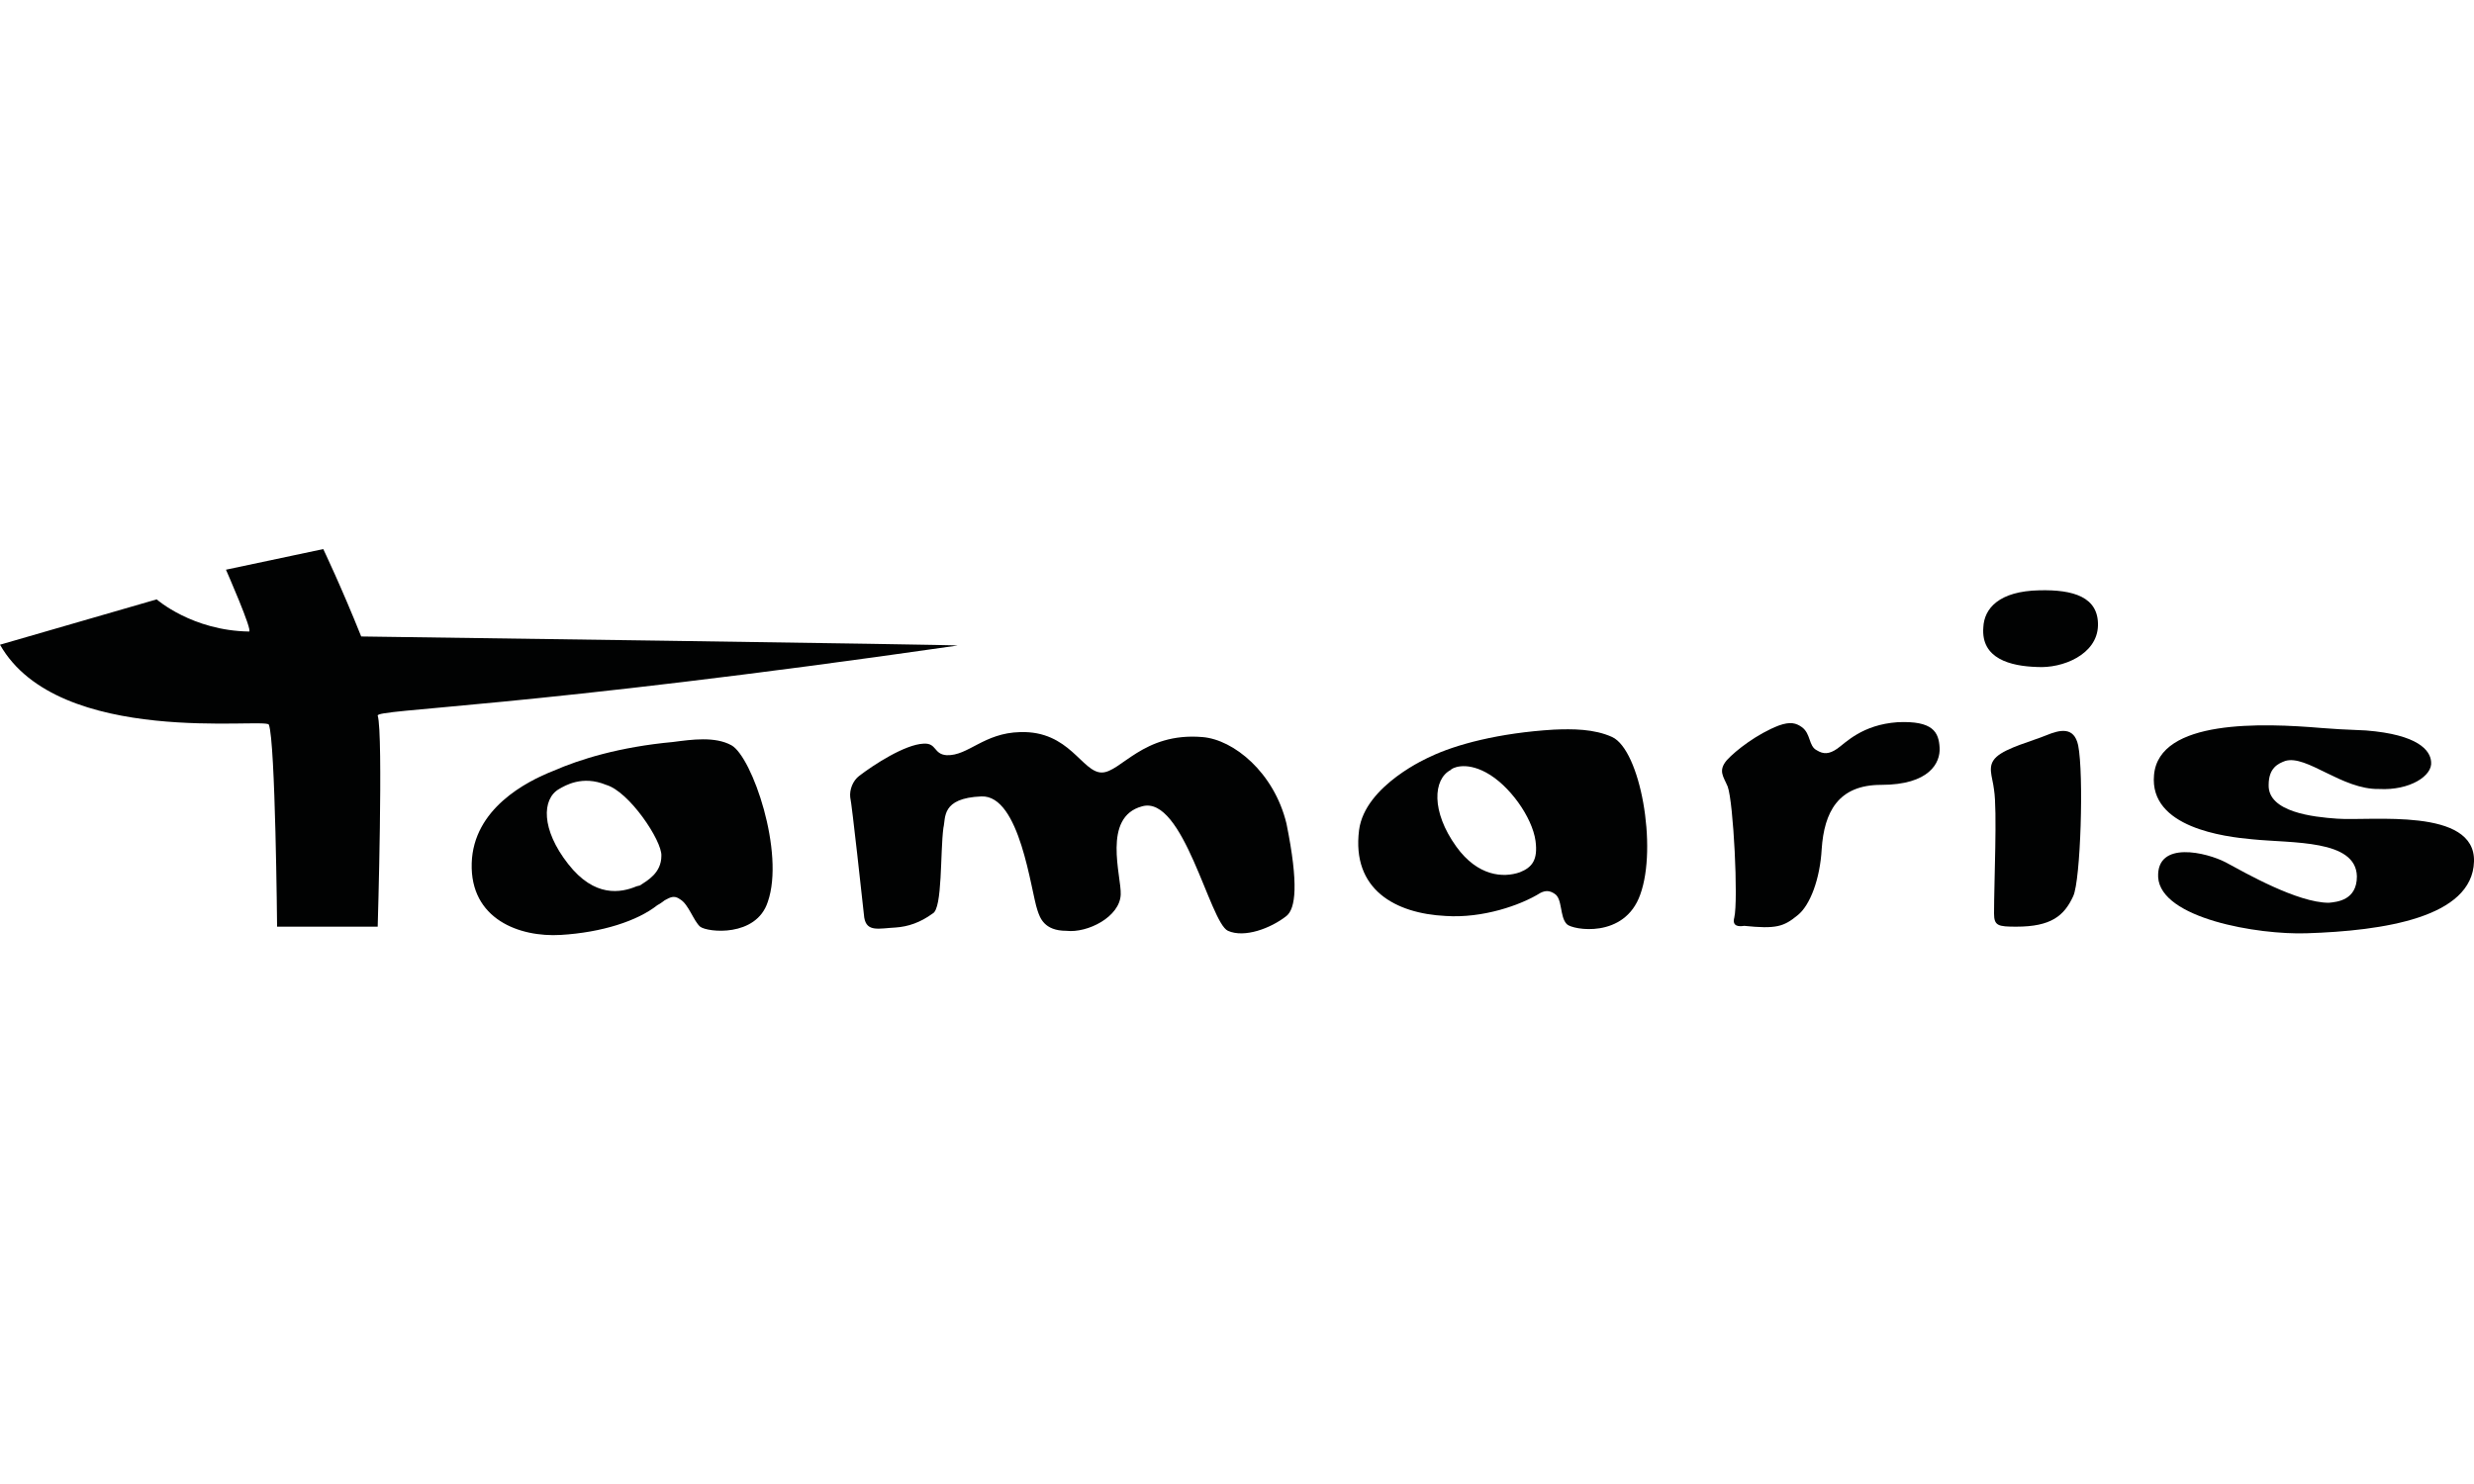
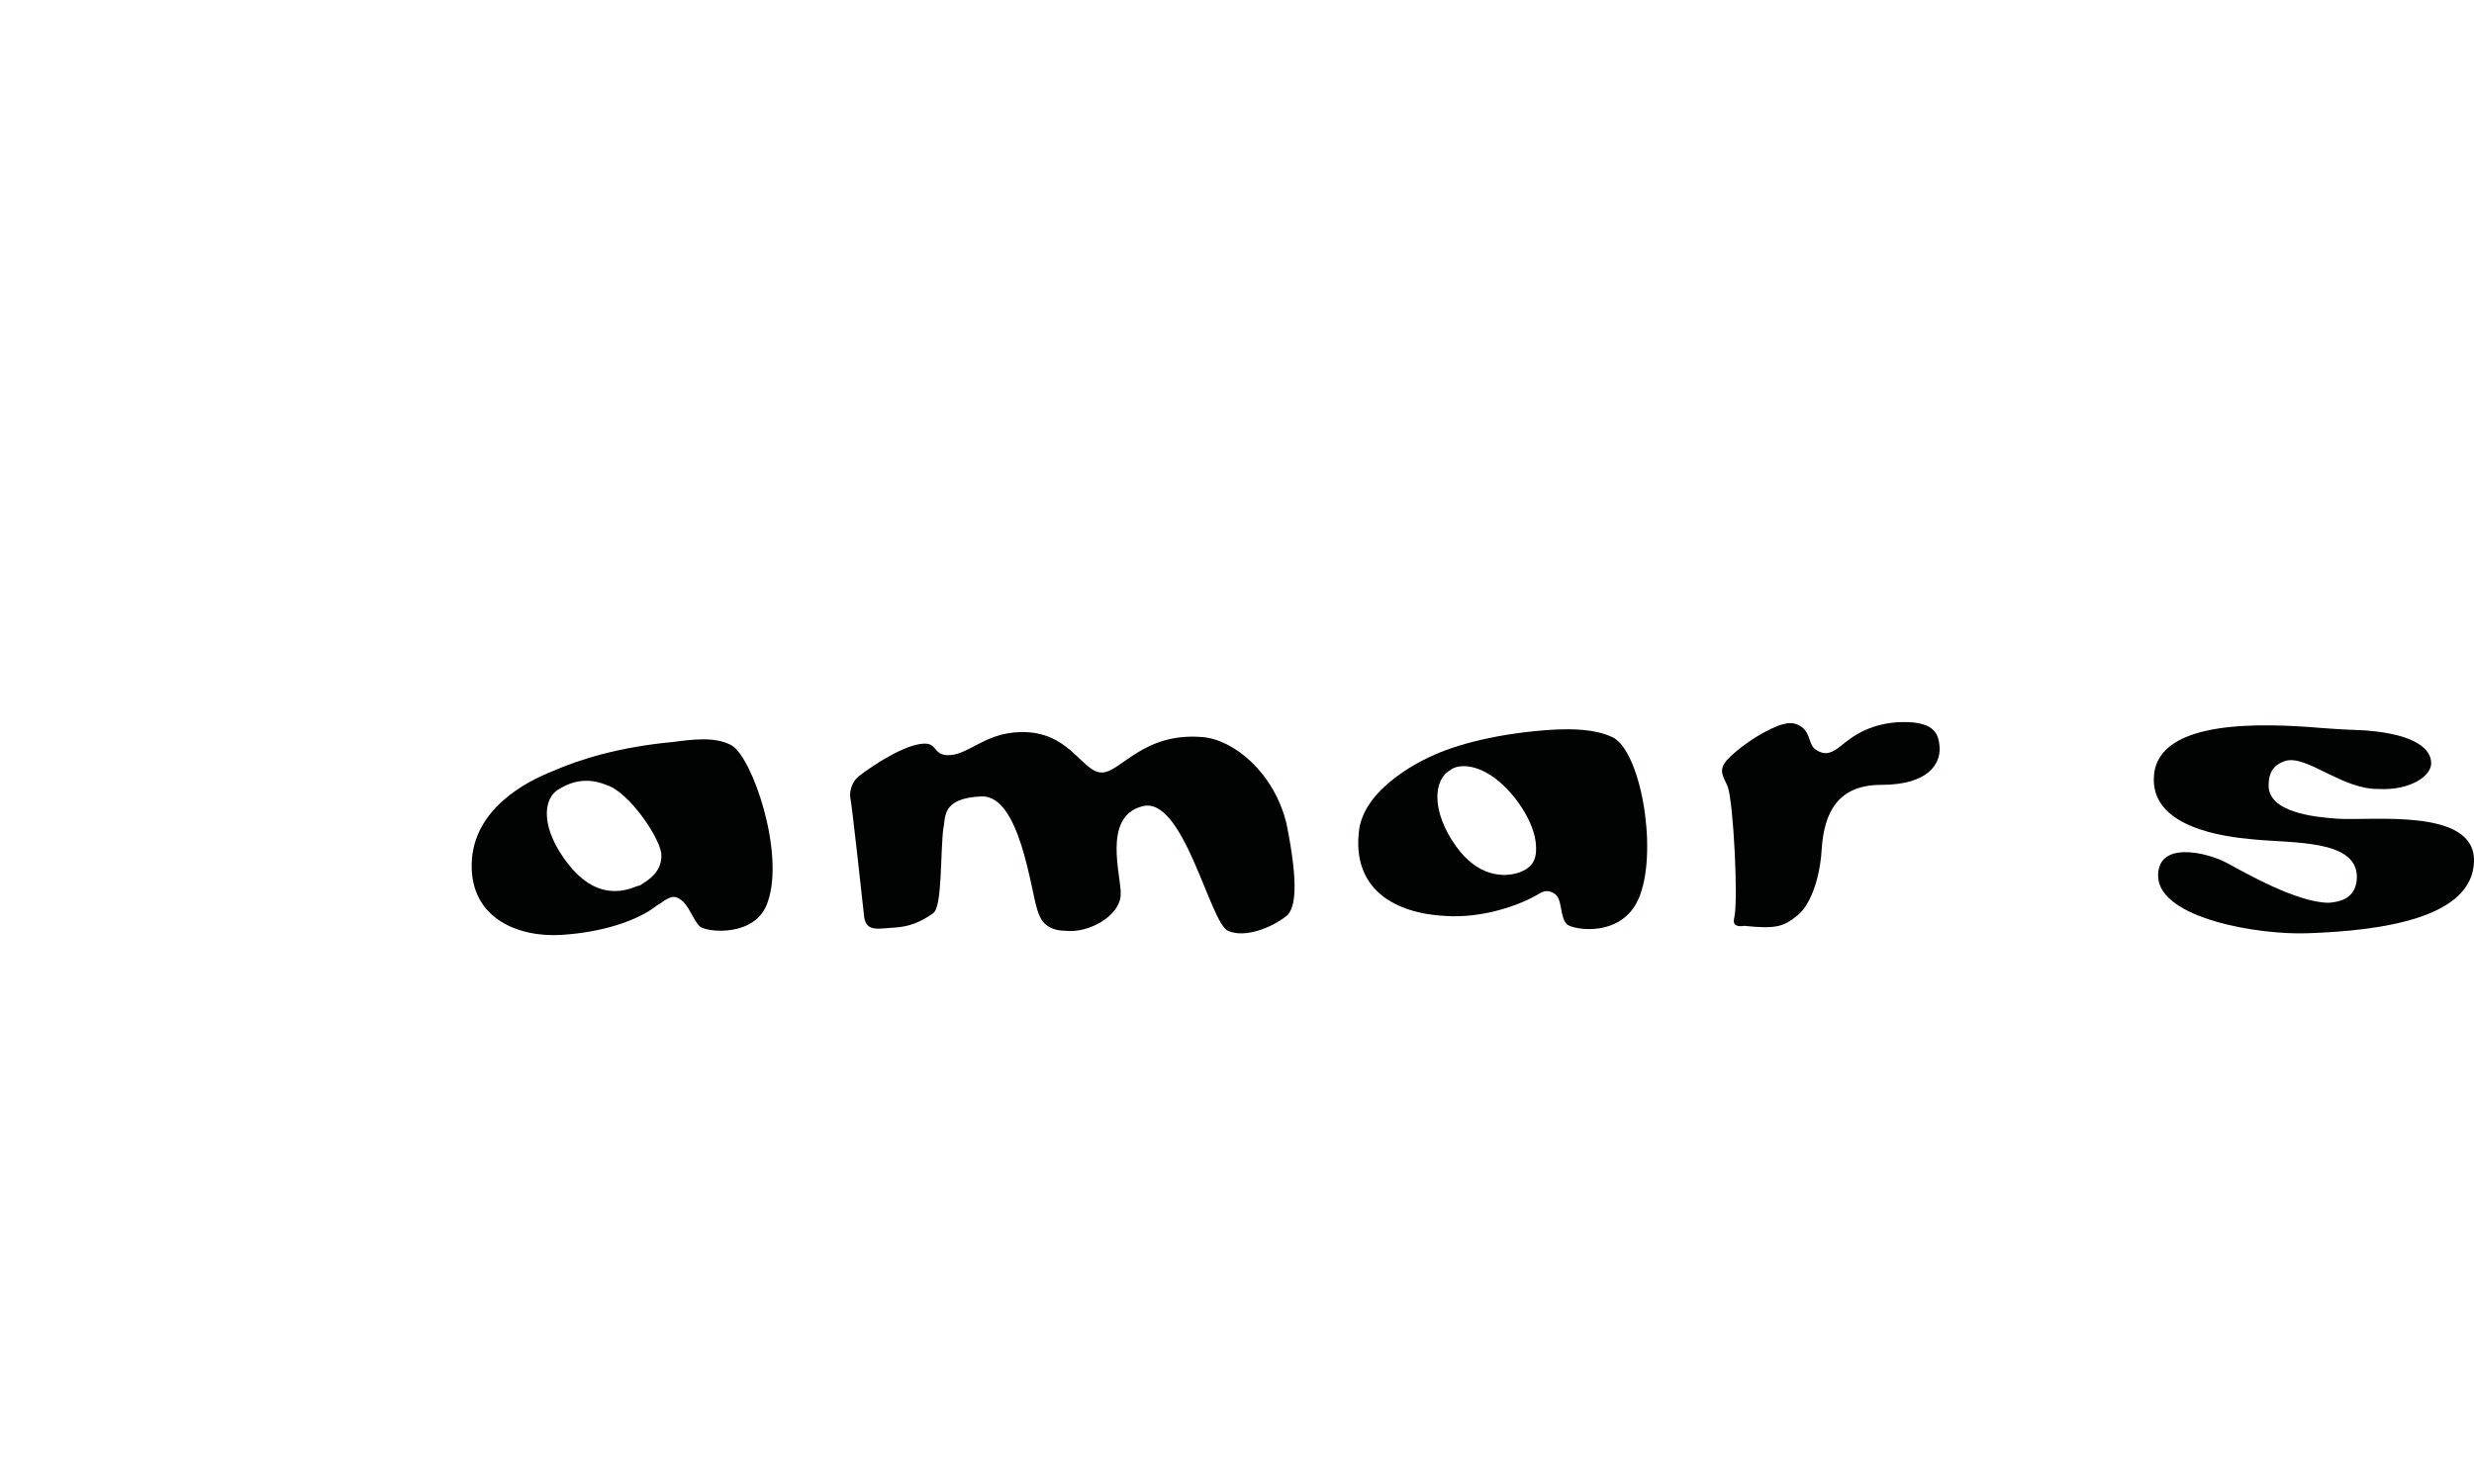
<svg xmlns="http://www.w3.org/2000/svg" version="1.1" id="Ebene_1" x="0px" y="0px" viewBox="0 0 300 180" style="enable-background:new 0 0 300 180;" xml:space="preserve">
  <style type="text/css">
	.st0{fill:#010202;}
</style>
  <path class="st0" d="M180.2,93.7c2.8,1.5,5.6,5.4,6,8.3c0.3,2.3-0.4,3.2-1.9,3.8c-2,0.7-5.1,0.5-7.7-3.1c-3.1-4.3-2.8-8.2-0.7-9.3  C176,93.2,177.6,92.3,180.2,93.7 M164.8,100.7c-0.9,7.2,4.4,10.1,10.5,10.4c4.5,0.3,9.1-1.3,11.5-2.8c0.6-0.3,1.1-0.3,1.7,0.1  c1,0.6,0.6,2.8,1.5,3.7c0.7,0.7,7,1.8,8.9-3.6c2.1-5.8,0-17.5-3.4-19.1c-2.2-1-4.8-1-7.1-0.9c-6.6,0.4-11.9,1.8-15,3.3  C173.4,91.8,165.5,95.2,164.8,100.7" />
  <path class="st0" d="M210.3,111.3c0.5-2.1-0.1-14-0.8-15.9c-0.5-1.2-1.2-1.9-0.1-3.2c1.1-1.2,3.7-3.2,6.3-4.2  c1.4-0.5,2.1-0.3,2.8,0.2c1.1,0.8,0.8,2.3,1.8,2.8c0.8,0.5,1.5,0.5,2.5-0.2c1-0.7,3-2.9,7.3-3.2c4.3-0.2,5,1.2,5.1,3.1  c0.1,1.8-1.2,4.5-7.1,4.5c-5.2,0-6.9,3.3-7.2,7.8c-0.2,3.6-1.4,6.8-2.9,8c-1.7,1.4-2.6,1.7-6.5,1.3  C210.9,112.4,210,112.4,210.3,111.3" />
-   <path class="st0" d="M240.5,76.1c0.1-2.3,1.9-4.4,6.8-4.5c4.1-0.1,7.2,0.8,7.1,4.3c-0.1,3.5-4.3,5.2-7.4,5  C243.8,80.8,240.2,79.9,240.5,76.1" />
-   <path class="st0" d="M241.8,95.8c-0.2-1.7-0.9-2.9,0.3-4c1.2-1.1,4.3-1.9,6-2.6c1.7-0.7,3.4-1.1,3.9,1.2c0.7,3.5,0.3,16.4-0.6,18.3  c-1.1,2.4-2.7,3.7-6.9,3.7c-2.2,0-2.7-0.1-2.7-1.6C241.8,107,242.2,98.3,241.8,95.8" />
  <path class="st0" d="M281.5,88.3c-7.1-0.6-19.7-1.1-20.3,5.7c-0.6,6.4,8.6,7.5,11.9,7.8c4.9,0.5,12.6,0,12.7,4.5  c0,2.9-2.4,3.1-3.4,3.2c-3.8,0-10.1-3.6-12.5-4.9c-2.3-1.2-8.4-2.7-8.2,1.8c0.3,5,12.1,7,18,6.8c9.3-0.3,20.1-1.9,20.3-8.7  c0.2-6.6-12.5-4.9-16.6-5.2c-2.9-0.2-8.4-0.8-8.3-4.1c0-2.1,1.2-2.6,2-2.9c2.6-0.8,6.9,3.5,11.4,3.4c3.7,0.2,6.5-1.6,6.3-3.3  c-0.1-1.4-1.6-3.3-7.9-3.8C284.3,88.5,282.7,88.4,281.5,88.3" />
  <path class="st0" d="M104.2,94.1c1.7-1.3,5.5-3.8,7.8-3.9c1.6-0.1,1.2,1.3,2.8,1.4c2.6,0.1,4.5-2.7,8.9-2.8c6-0.2,7.5,4.9,9.9,4.9  c2.3,0,5-4.9,12.2-4.3c3.8,0.3,8.7,4.3,10.2,10.5c1.5,7.4,1.1,10.3,0,11.2c-1.9,1.5-5.1,2.7-7.1,1.8c-2.2-1-5.4-16.5-10.4-15.1  c-4.9,1.3-2.5,8.5-2.6,10.7c-0.1,2.7-4,4.7-6.6,4.4c-2.7,0-3.2-1.6-3.5-2.5c-0.8-2.3-2.1-14-6.8-13.8c-4.9,0.2-4.3,2.6-4.6,3.8  c-0.4,3-0.1,9.8-1.3,10.4c-1.5,1.1-3,1.6-4.5,1.7c-2,0.1-3.5,0.6-3.8-1.2c-0.2-1.8-1.5-13.8-1.7-14.6  C103,95.8,103.4,94.7,104.2,94.1" />
  <path class="st0" d="M73.5,95.2c2.8,0.8,6.8,6.8,6.7,8.6c0,2.1-1.7,3-2.6,3.6l-0.4,0.1c-1.9,0.8-5.1,1.4-8.3-2.7  c-3.3-4.2-3.2-7.9-1.1-9.1C68.5,95.3,70.6,94,73.5,95.2 M80.6,109.2c0.6-0.3,1.1-0.7,1.9-0.1c1,0.6,1.6,2.6,2.4,3.3  c0.9,0.7,6.8,1.3,8.2-3c2.1-6-1.9-17.6-4.4-19c-2-1.1-4.8-0.7-7.1-0.4c-6.5,0.6-11.3,2.1-14.5,3.5c-3.3,1.3-9.7,4.6-9.9,11.2  c-0.2,6.8,5.8,9,10.8,8.7c5-0.3,9.3-1.7,11.7-3.6C80.1,109.6,80.6,109.2,80.6,109.2" />
-   <path class="st0" d="M19,72.7L0,78.2c7.1,12.5,32.3,8.8,32.6,9.7c0.8,2,1,24.5,1,24.5h12.2c0,0,0.7-23.4,0-25.6  c-0.2-0.8,17.5-0.9,70.3-8.5c1-0.1-72.3-1.1-72.3-1.1c-2.4-6-4.6-10.6-4.6-10.6l-11.8,2.5c0,0,3.3,7.5,2.8,7.5  C23.3,76.5,19,72.7,19,72.7" />
</svg>